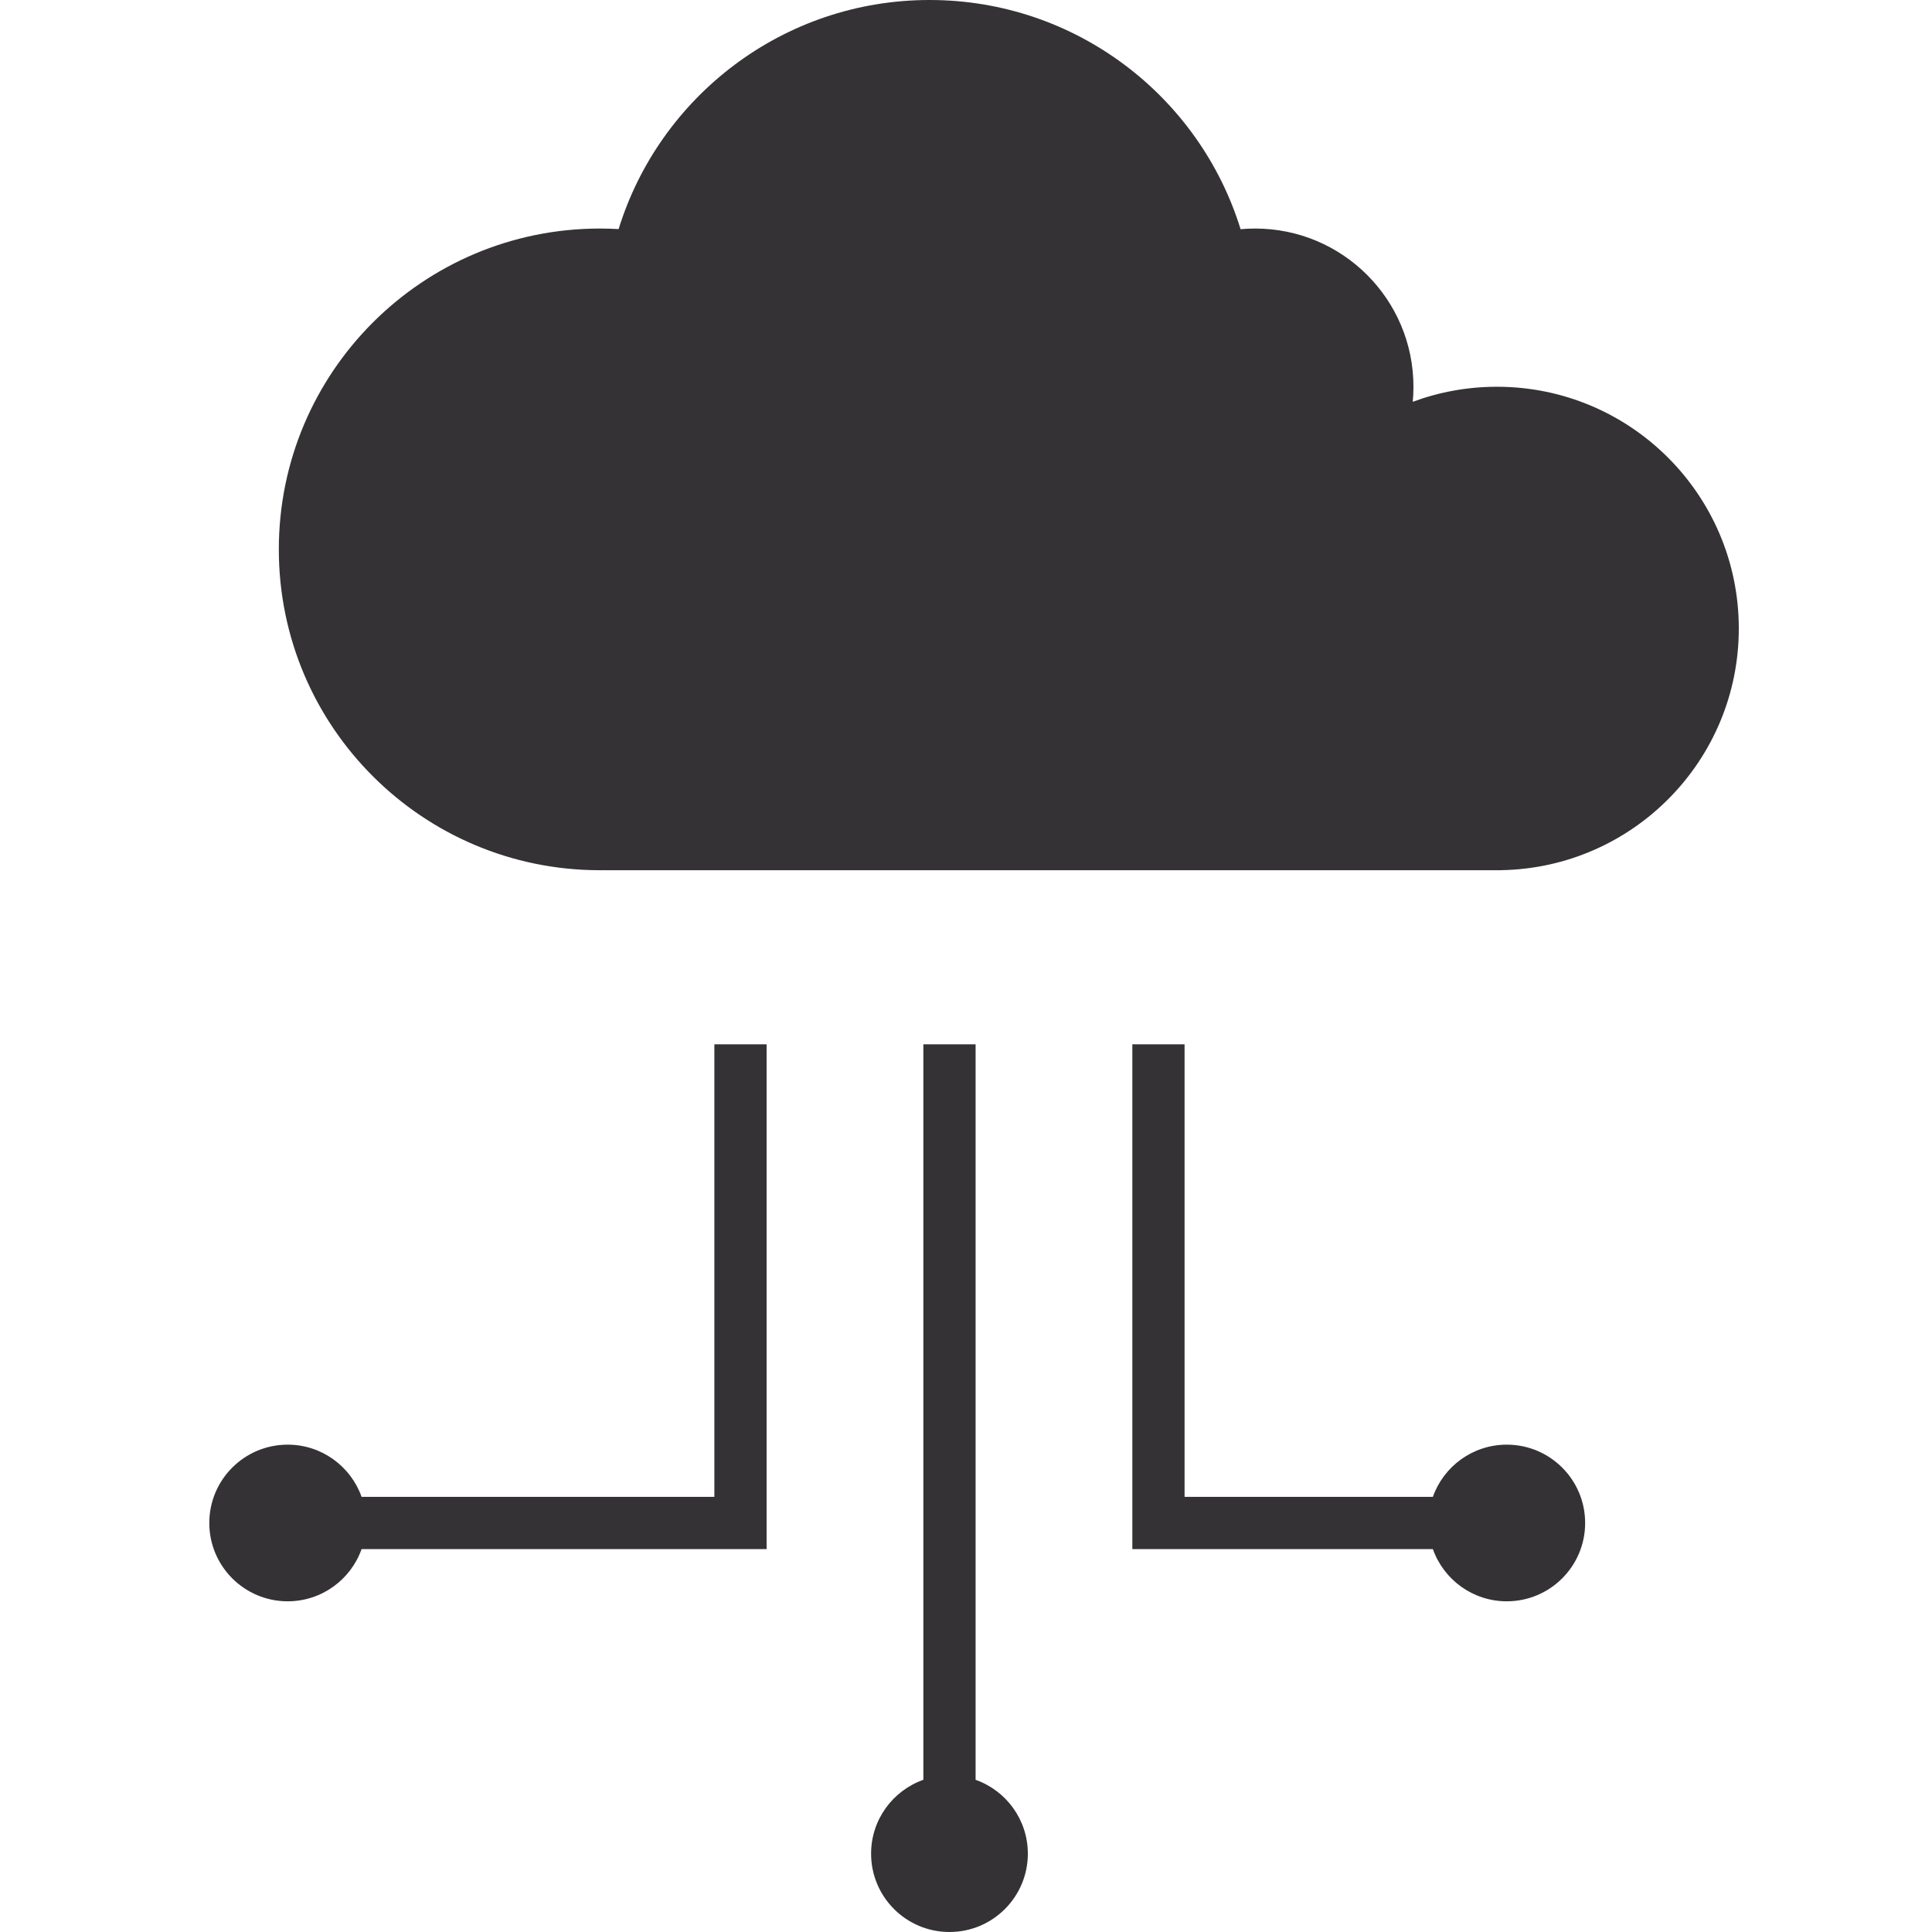
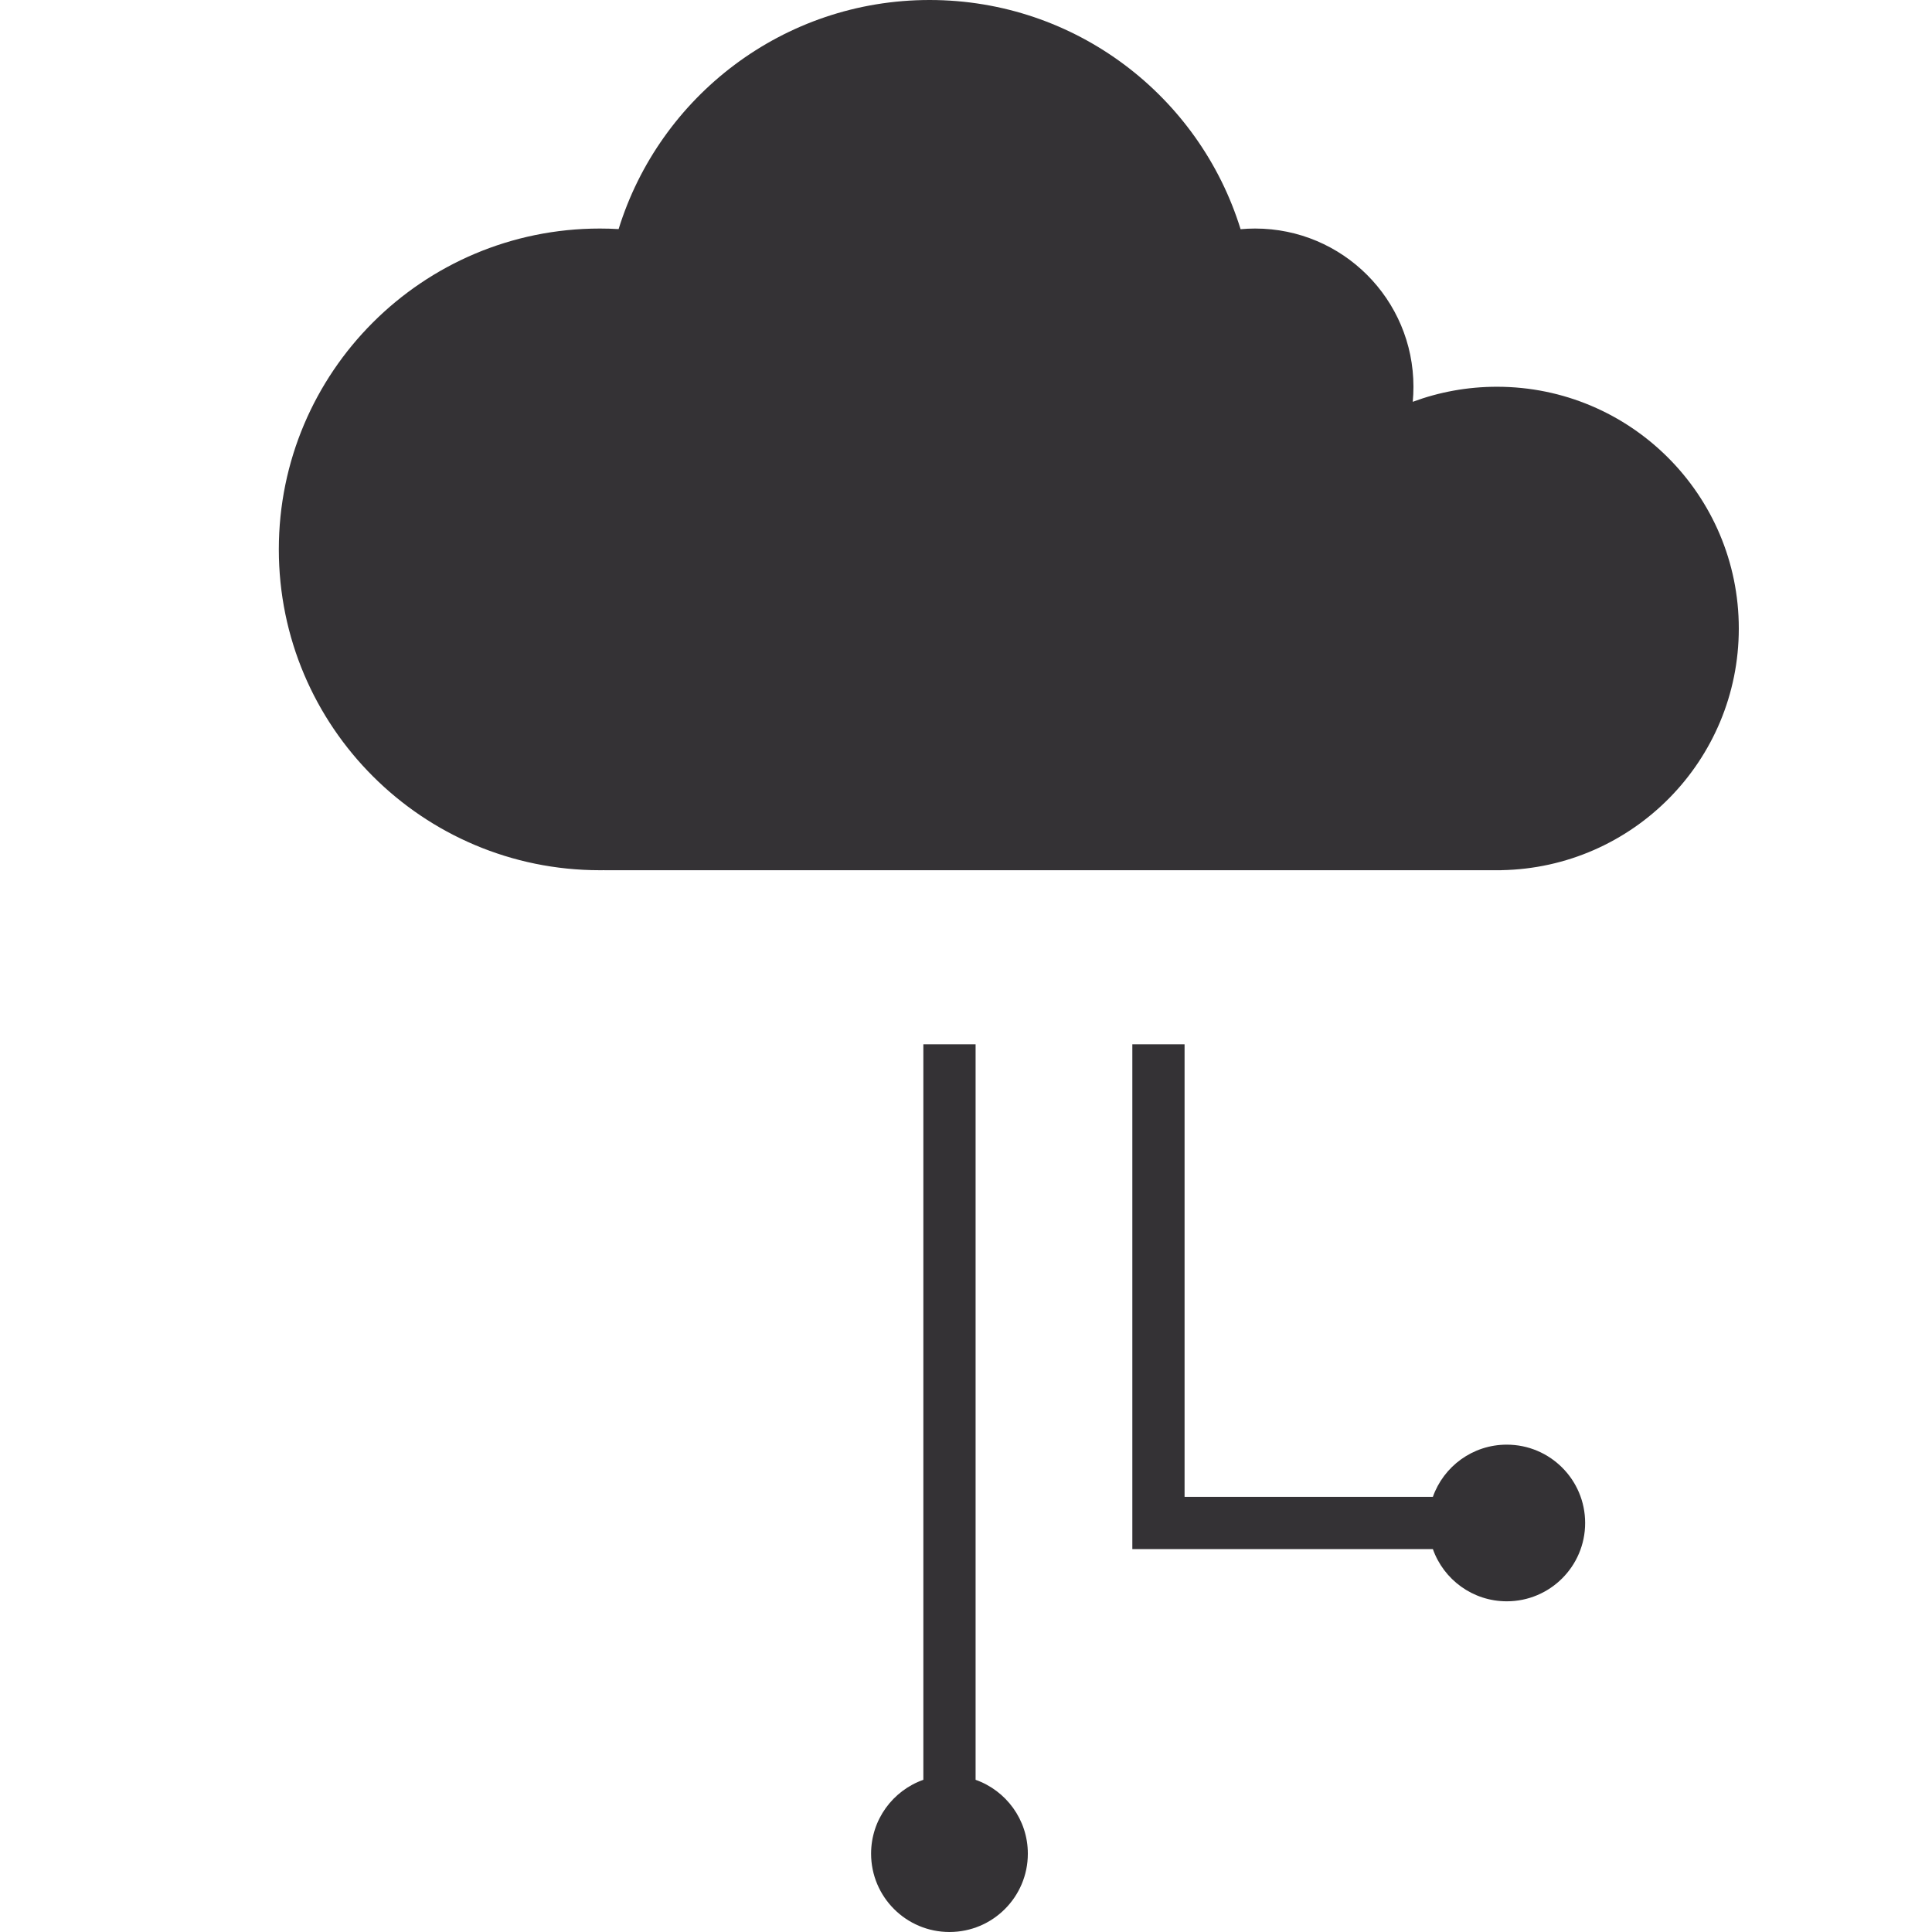
<svg xmlns="http://www.w3.org/2000/svg" width="120" height="120" viewBox="0 0 120 120" fill="none">
  <path d="M37.525 54.049C37.436 54.05 37.347 54.051 37.258 54.051C26.246 54.051 17.318 45.129 17.318 34.123C17.318 23.117 26.246 14.195 37.258 14.195C37.649 14.195 38.037 14.206 38.423 14.229C40.971 5.987 48.654 0 57.737 0C66.823 0 74.509 5.991 77.055 14.236C77.352 14.209 77.654 14.195 77.959 14.195C83.389 14.195 87.792 18.595 87.792 24.023C87.792 24.338 87.777 24.649 87.748 24.957C89.377 24.353 91.138 24.022 92.977 24.022C101.274 24.022 108 30.744 108 39.036C108 47.239 101.419 53.905 93.246 54.048V54.051H37.525V54.049Z" fill="#343235" />
-   <path d="M47.615 64.865H44.37V92.973H22.459C21.79 91.084 19.987 89.73 17.868 89.73C15.179 89.73 13 91.908 13 94.595C13 97.281 15.179 99.46 17.868 99.46C19.987 99.46 21.79 98.106 22.459 96.216H47.615V64.865Z" fill="#343235" />
  <path d="M88.998 96.216C89.666 98.106 91.469 99.46 93.588 99.46C96.277 99.46 98.456 97.281 98.456 94.595C98.456 91.908 96.277 89.73 93.588 89.73C91.469 89.73 89.666 91.084 88.998 92.973H73.576V64.865H70.331V96.216H88.998Z" fill="#343235" />
  <path d="M60.596 64.865H57.351V110.547C55.46 111.215 54.105 113.017 54.105 115.135C54.105 117.822 56.285 120 58.973 120C61.662 120 63.841 117.822 63.841 115.135C63.841 113.017 62.486 111.215 60.596 110.547V64.865Z" fill="#343235" />
</svg>